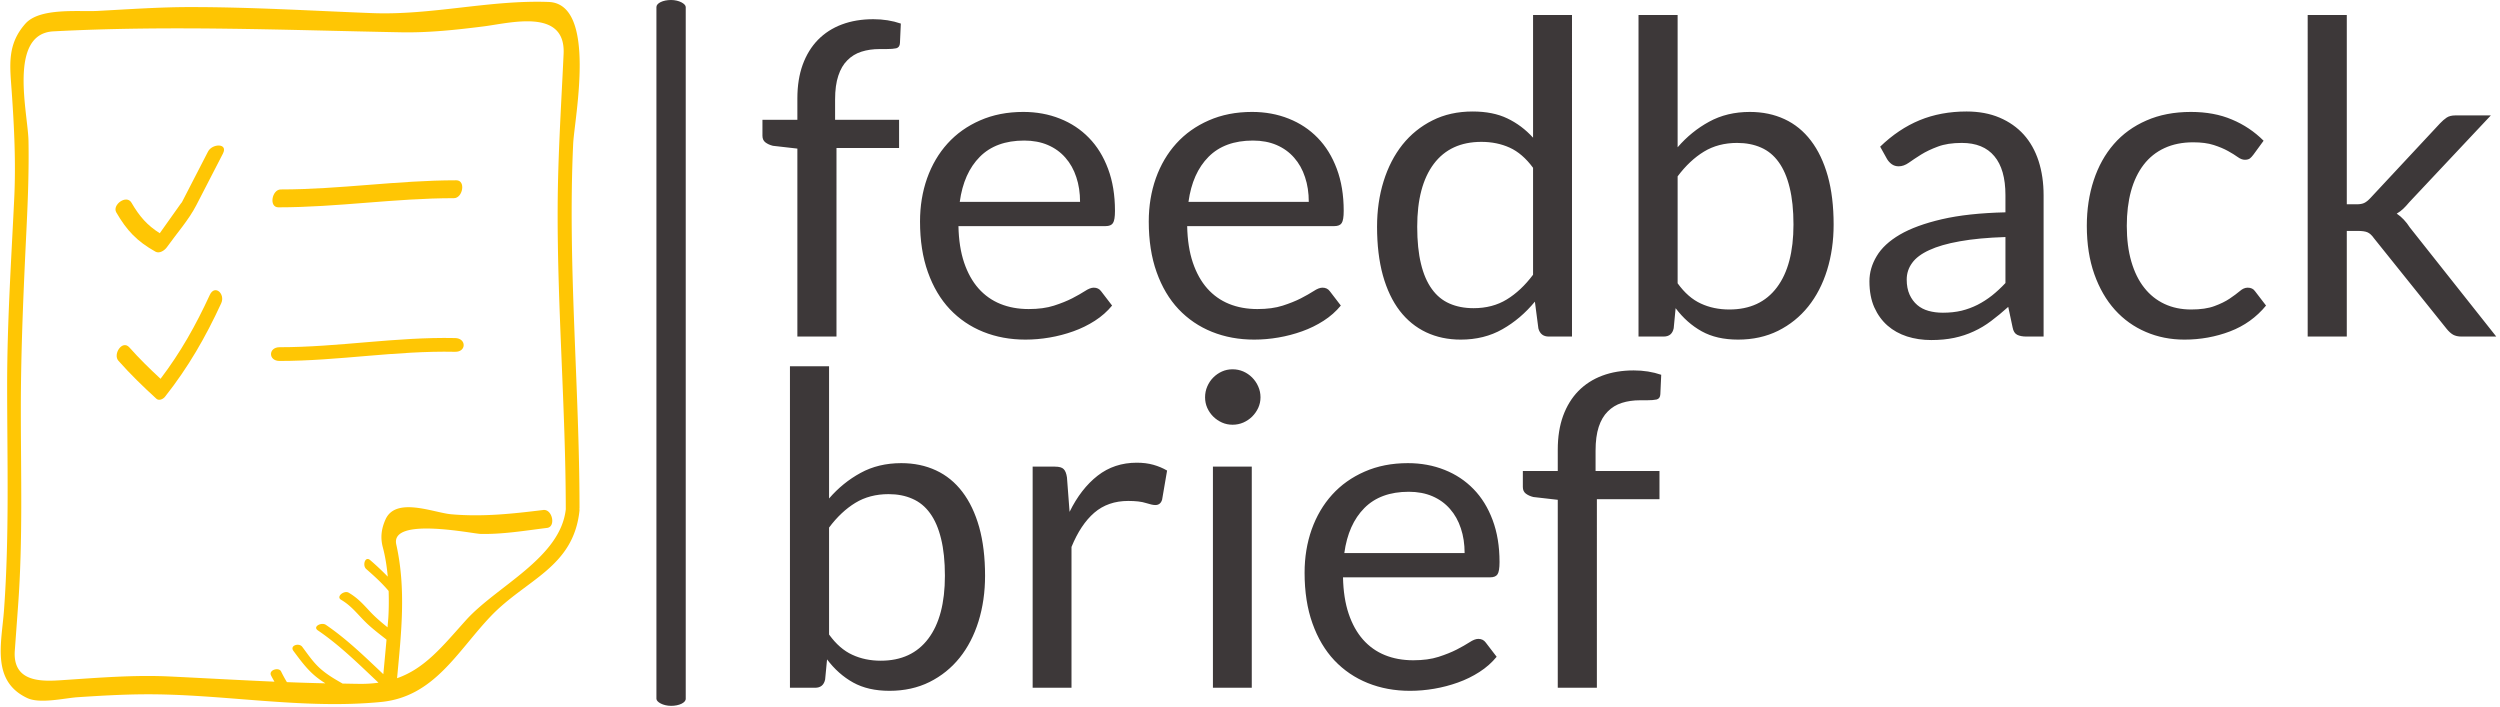
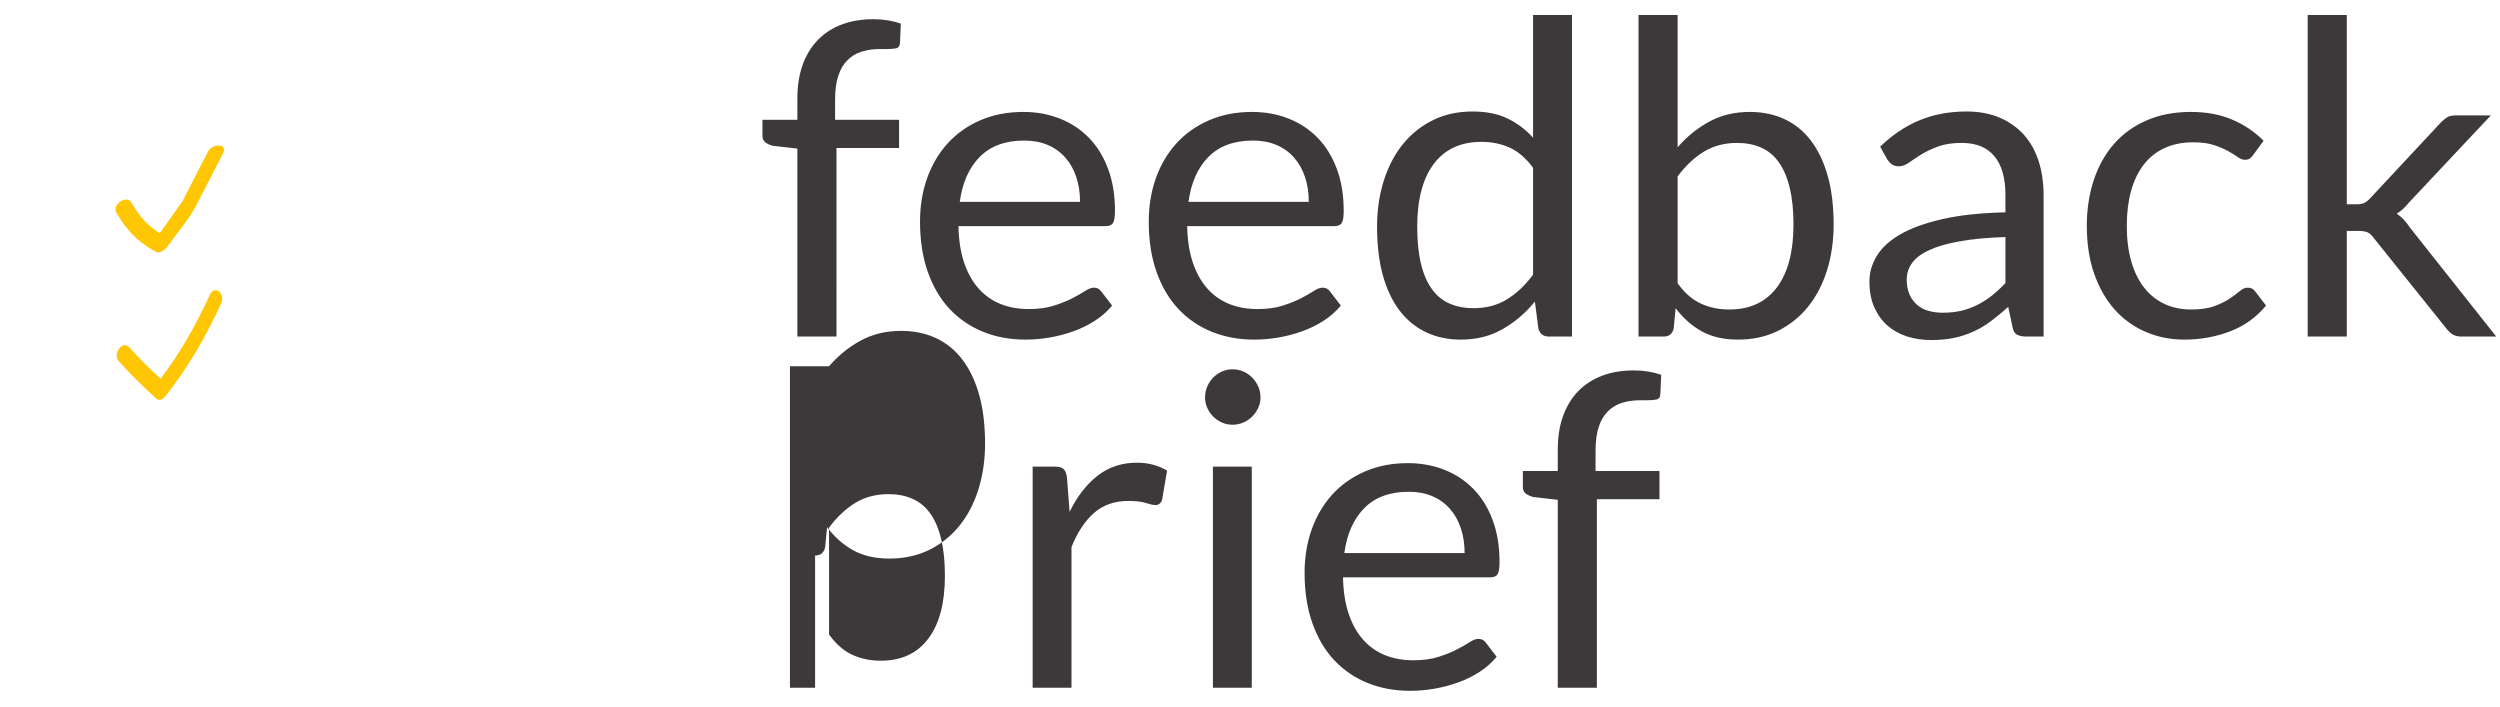
<svg xmlns="http://www.w3.org/2000/svg" version="1.1" width="1500" height="424" viewBox="0 0 1500 424">
  <g transform="matrix(1,0,0,1,-0.909,-0.244)">
    <svg viewBox="0 0 396 112" data-background-color="#ffffff" preserveAspectRatio="xMidYMid meet" height="424" width="1500">
      <g id="tight-bounds" transform="matrix(1,0,0,1,0.24,0.064)">
        <svg viewBox="0 0 395.52 111.871" height="111.871" width="395.52">
          <g>
            <svg viewBox="0 0 569.288 161.021" height="111.871" width="395.52">
              <g>
-                 <rect width="6.686" height="161.021" x="149.581" y="0" fill="#3d3839" opacity="1" stroke-width="0" stroke="transparent" fill-opacity="1" class="rect-yte-0" data-fill-palette-color="primary" rx="1%" id="yte-0" data-palette-color="#3d3839" />
-               </g>
+                 </g>
              <g transform="matrix(1,0,0,1,173.768,0.401)">
                <svg viewBox="0 0 395.52 160.219" height="160.219" width="395.52">
                  <g id="textblocktransform">
                    <svg viewBox="0 0 395.52 160.219" height="160.219" width="395.52" id="textblock">
                      <g>
                        <svg viewBox="0 0 395.52 160.219" height="160.219" width="395.52">
                          <g transform="matrix(1,0,0,1,0,0)">
                            <svg width="395.52" viewBox="0.65 -36.83 198.6 77.41" height="160.219" data-palette-color="#3d3839">
                              <svg />
                              <svg />
                              <g class="wordmark-text-0" data-fill-palette-color="primary" id="text-0">
                                <path d="M9.13 0h-4.48v-21.53l-2.8-0.32c-0.347-0.087-0.633-0.217-0.86-0.39-0.227-0.173-0.34-0.427-0.34-0.76v0-1.83h4v-2.45c0-1.447 0.203-2.733 0.61-3.86 0.413-1.127 0.997-2.077 1.75-2.85 0.76-0.773 1.673-1.36 2.74-1.76 1.067-0.4 2.267-0.6 3.6-0.6v0c1.133 0 2.183 0.167 3.15 0.5v0l-0.1 2.22c-0.013 0.333-0.153 0.537-0.42 0.61-0.267 0.06-0.643 0.09-1.13 0.09v0h-0.77c-0.767 0-1.463 0.1-2.09 0.3-0.627 0.2-1.163 0.527-1.61 0.98-0.453 0.447-0.8 1.037-1.04 1.77-0.247 0.733-0.37 1.643-0.37 2.73v0 2.32h7.33v3.23h-7.17zM30.53-25.73v0c1.513 0 2.913 0.257 4.2 0.77 1.28 0.507 2.387 1.24 3.32 2.2 0.933 0.953 1.663 2.137 2.19 3.55 0.527 1.407 0.79 3.01 0.79 4.81v0c0 0.7-0.077 1.167-0.23 1.4-0.147 0.233-0.43 0.35-0.85 0.35v0h-16.85c0.033 1.6 0.25 2.993 0.65 4.18 0.4 1.18 0.95 2.167 1.65 2.96 0.7 0.787 1.533 1.377 2.5 1.77 0.967 0.393 2.05 0.59 3.25 0.59v0c1.12 0 2.083-0.13 2.89-0.39 0.807-0.26 1.503-0.54 2.09-0.84 0.58-0.3 1.067-0.577 1.46-0.83 0.393-0.26 0.73-0.39 1.01-0.39v0c0.367 0 0.65 0.14 0.85 0.42v0l1.25 1.63c-0.547 0.667-1.203 1.247-1.97 1.74-0.767 0.493-1.59 0.897-2.47 1.21-0.873 0.313-1.777 0.55-2.71 0.71-0.933 0.16-1.857 0.24-2.77 0.24v0c-1.753 0-3.367-0.297-4.84-0.89-1.473-0.593-2.75-1.46-3.83-2.6-1.073-1.14-1.91-2.553-2.51-4.24-0.6-1.68-0.9-3.613-0.9-5.8v0c0-1.767 0.27-3.417 0.81-4.95 0.547-1.533 1.327-2.86 2.34-3.98 1.02-1.127 2.263-2.01 3.73-2.65 1.467-0.647 3.117-0.97 4.95-0.97zM30.63-22.45v0c-2.153 0-3.847 0.62-5.08 1.86-1.233 1.24-2 2.96-2.3 5.16v0h13.78c0-1.033-0.143-1.977-0.43-2.83-0.28-0.86-0.697-1.603-1.25-2.23-0.547-0.627-1.217-1.11-2.01-1.45-0.793-0.34-1.697-0.51-2.71-0.51zM56.73-25.73v0c1.513 0 2.913 0.257 4.2 0.77 1.28 0.507 2.387 1.24 3.32 2.2 0.933 0.953 1.663 2.137 2.19 3.55 0.527 1.407 0.79 3.01 0.79 4.81v0c0 0.7-0.077 1.167-0.23 1.4-0.147 0.233-0.43 0.35-0.85 0.35v0h-16.85c0.033 1.6 0.25 2.993 0.65 4.18 0.4 1.18 0.95 2.167 1.65 2.96 0.7 0.787 1.533 1.377 2.5 1.77 0.967 0.393 2.05 0.59 3.25 0.59v0c1.12 0 2.083-0.13 2.89-0.39 0.807-0.26 1.503-0.54 2.09-0.84 0.58-0.3 1.067-0.577 1.46-0.83 0.393-0.26 0.73-0.39 1.01-0.39v0c0.367 0 0.65 0.14 0.85 0.42v0l1.25 1.63c-0.547 0.667-1.203 1.247-1.97 1.74-0.767 0.493-1.59 0.897-2.47 1.21-0.873 0.313-1.777 0.55-2.71 0.71-0.933 0.16-1.857 0.24-2.77 0.24v0c-1.753 0-3.367-0.297-4.84-0.89-1.473-0.593-2.75-1.46-3.83-2.6-1.073-1.14-1.91-2.553-2.51-4.24-0.6-1.68-0.9-3.613-0.9-5.8v0c0-1.767 0.27-3.417 0.81-4.95 0.547-1.533 1.327-2.86 2.34-3.98 1.02-1.127 2.263-2.01 3.73-2.65 1.467-0.647 3.117-0.97 4.95-0.97zM56.83-22.45v0c-2.153 0-3.847 0.62-5.08 1.86-1.233 1.24-2 2.96-2.3 5.16v0h13.78c0-1.033-0.143-1.977-0.43-2.83-0.28-0.86-0.697-1.603-1.25-2.23-0.547-0.627-1.217-1.11-2.01-1.45-0.793-0.34-1.697-0.51-2.71-0.51zM93.38 0h-2.66c-0.627 0-1.023-0.31-1.19-0.93v0l-0.4-3.07c-1.087 1.32-2.327 2.373-3.72 3.16-1.387 0.793-2.98 1.19-4.78 1.19v0c-1.453 0-2.773-0.28-3.96-0.84-1.18-0.56-2.187-1.38-3.02-2.46-0.833-1.087-1.477-2.437-1.93-4.05-0.447-1.62-0.67-3.48-0.67-5.58v0c0-1.867 0.25-3.603 0.75-5.21 0.5-1.607 1.22-3.003 2.16-4.19 0.947-1.18 2.093-2.107 3.44-2.78 1.347-0.68 2.88-1.02 4.6-1.02v0c1.553 0 2.877 0.263 3.97 0.79 1.107 0.527 2.09 1.263 2.95 2.21v0-14.05h4.46zM82.1-3.25v0c1.453 0 2.723-0.333 3.81-1 1.093-0.667 2.097-1.61 3.01-2.83v0-12.25c-0.813-1.1-1.707-1.87-2.68-2.31-0.973-0.44-2.053-0.66-3.24-0.66v0c-2.367 0-4.183 0.84-5.45 2.52-1.267 1.687-1.9 4.087-1.9 7.2v0c0 1.653 0.143 3.067 0.43 4.24 0.28 1.173 0.697 2.14 1.25 2.9 0.547 0.76 1.22 1.313 2.02 1.66 0.8 0.353 1.717 0.53 2.75 0.53zM103.88 0h-2.88v-36.83h4.48v15.15c1.047-1.213 2.25-2.19 3.61-2.93 1.36-0.747 2.913-1.12 4.66-1.12v0c1.467 0 2.793 0.277 3.98 0.83 1.18 0.547 2.187 1.367 3.02 2.46 0.833 1.093 1.477 2.443 1.93 4.05 0.447 1.607 0.67 3.46 0.67 5.56v0c0 1.867-0.25 3.607-0.75 5.22-0.5 1.607-1.22 2.997-2.16 4.17-0.94 1.173-2.09 2.1-3.45 2.78-1.36 0.673-2.89 1.01-4.59 1.01v0c-1.633 0-3.02-0.317-4.16-0.95-1.14-0.633-2.137-1.517-2.99-2.65v0l-0.22 2.3c-0.133 0.633-0.517 0.95-1.15 0.95zM112.3-22.18v0c-1.447 0-2.717 0.333-3.81 1-1.093 0.667-2.097 1.61-3.01 2.83v0 12.25c0.793 1.1 1.68 1.873 2.66 2.32 0.973 0.453 2.06 0.68 3.26 0.68v0c2.367 0 4.183-0.843 5.45-2.53 1.267-1.68 1.9-4.08 1.9-7.2v0c0-1.647-0.147-3.06-0.44-4.24-0.287-1.187-0.707-2.16-1.26-2.92-0.547-0.76-1.22-1.313-2.02-1.66-0.8-0.353-1.71-0.53-2.73-0.53zM147.4-16.2v16.2h-1.97c-0.433 0-0.783-0.067-1.05-0.2-0.273-0.133-0.45-0.417-0.53-0.85v0l-0.5-2.35c-0.667 0.6-1.317 1.137-1.95 1.61-0.633 0.48-1.3 0.88-2 1.2-0.7 0.327-1.447 0.573-2.24 0.74-0.793 0.167-1.67 0.25-2.63 0.25v0c-0.987 0-1.91-0.137-2.77-0.41-0.86-0.28-1.603-0.693-2.23-1.24-0.633-0.553-1.14-1.25-1.52-2.09-0.373-0.84-0.56-1.837-0.56-2.99v0c0-1 0.277-1.96 0.83-2.88 0.547-0.927 1.433-1.75 2.66-2.47 1.227-0.713 2.83-1.3 4.81-1.76 1.98-0.46 4.407-0.723 7.28-0.79v0-1.97c0-1.967-0.423-3.453-1.27-4.46-0.84-1.013-2.083-1.52-3.73-1.52v0c-1.087 0-2 0.14-2.74 0.42-0.74 0.273-1.383 0.58-1.93 0.92-0.54 0.34-1.007 0.65-1.4 0.93-0.387 0.273-0.773 0.41-1.16 0.41v0c-0.3 0-0.563-0.08-0.79-0.24-0.22-0.16-0.4-0.357-0.54-0.59v0l-0.79-1.42c1.4-1.353 2.907-2.363 4.52-3.03 1.62-0.667 3.413-1 5.38-1v0c1.413 0 2.67 0.233 3.77 0.7 1.1 0.467 2.027 1.117 2.78 1.95 0.747 0.833 1.313 1.843 1.7 3.03 0.38 1.187 0.57 2.487 0.57 3.9zM135.85-2.73v0c0.787 0 1.503-0.077 2.15-0.23 0.647-0.16 1.26-0.387 1.84-0.68 0.573-0.293 1.123-0.647 1.65-1.06 0.527-0.42 1.04-0.897 1.54-1.43v0-5.27c-2.053 0.067-3.797 0.23-5.23 0.49-1.433 0.253-2.6 0.59-3.5 1.01-0.9 0.413-1.553 0.903-1.96 1.47-0.413 0.567-0.62 1.2-0.62 1.9v0c0 0.667 0.11 1.243 0.33 1.73 0.22 0.48 0.513 0.877 0.88 1.19 0.36 0.307 0.79 0.53 1.29 0.67 0.5 0.14 1.043 0.21 1.63 0.21zM172.6-22.43l-1.17 1.6c-0.14 0.187-0.273 0.33-0.4 0.43-0.14 0.1-0.333 0.15-0.58 0.15v0c-0.253 0-0.523-0.103-0.81-0.31-0.293-0.213-0.663-0.443-1.11-0.69-0.453-0.253-1-0.483-1.64-0.69-0.64-0.207-1.427-0.31-2.36-0.31v0c-1.233 0-2.327 0.22-3.28 0.66-0.953 0.44-1.75 1.077-2.39 1.91-0.64 0.833-1.123 1.843-1.45 3.03-0.32 1.18-0.48 2.503-0.48 3.97v0c0 1.533 0.173 2.897 0.52 4.09 0.347 1.193 0.84 2.193 1.48 3 0.633 0.807 1.403 1.423 2.31 1.85 0.907 0.427 1.927 0.64 3.06 0.64v0c1.087 0 1.977-0.13 2.67-0.39 0.707-0.26 1.29-0.547 1.75-0.86 0.473-0.32 0.86-0.607 1.16-0.86 0.293-0.26 0.593-0.39 0.9-0.39v0c0.38 0 0.663 0.14 0.85 0.42v0l1.25 1.63c-1.107 1.347-2.483 2.333-4.13 2.96-1.647 0.627-3.387 0.94-5.22 0.94v0c-1.587 0-3.06-0.293-4.42-0.88-1.36-0.58-2.54-1.423-3.54-2.53-1-1.113-1.787-2.477-2.36-4.09-0.573-1.62-0.86-3.463-0.86-5.53v0c0-1.88 0.263-3.62 0.79-5.22 0.527-1.6 1.293-2.98 2.3-4.14 1.007-1.16 2.253-2.063 3.74-2.71 1.48-0.653 3.18-0.98 5.1-0.98v0c1.767 0 3.33 0.29 4.69 0.87 1.373 0.573 2.583 1.383 3.63 2.43zM177.65-36.83h4.48v21.68h1.15c0.333 0 0.607-0.047 0.82-0.14 0.213-0.093 0.453-0.28 0.72-0.56v0l8-8.58c0.253-0.267 0.503-0.483 0.75-0.65 0.253-0.167 0.587-0.25 1-0.25v0h4.06l-9.33 9.93c-0.233 0.28-0.463 0.53-0.69 0.75-0.22 0.213-0.473 0.403-0.76 0.57v0c0.3 0.2 0.57 0.43 0.81 0.69 0.247 0.26 0.477 0.557 0.69 0.89v0l9.9 12.5h-4c-0.367 0-0.68-0.07-0.94-0.21-0.253-0.147-0.5-0.37-0.74-0.67v0l-8.32-10.37c-0.247-0.353-0.497-0.583-0.75-0.69-0.247-0.107-0.62-0.16-1.12-0.16v0h-1.25v12.1h-4.48z" fill="#3d3839" fill-rule="nonzero" stroke="none" stroke-width="1" stroke-linecap="butt" stroke-linejoin="miter" stroke-miterlimit="10" stroke-dasharray="" stroke-dashoffset="0" font-family="none" font-weight="none" font-size="none" text-anchor="none" style="mix-blend-mode: normal" data-fill-palette-color="primary" opacity="1" />
-                                 <path transform="translate(0,40.23)" d="M6.68 0h-2.88v-36.83h4.48v15.15c1.047-1.213 2.25-2.19 3.61-2.93 1.36-0.747 2.913-1.12 4.66-1.12v0c1.467 0 2.793 0.277 3.98 0.83 1.18 0.547 2.187 1.367 3.02 2.46 0.833 1.093 1.477 2.443 1.93 4.05 0.447 1.607 0.67 3.46 0.67 5.56v0c0 1.867-0.25 3.607-0.75 5.22-0.5 1.607-1.22 2.997-2.16 4.17-0.94 1.173-2.09 2.1-3.45 2.78-1.36 0.673-2.89 1.01-4.59 1.01v0c-1.633 0-3.02-0.317-4.16-0.95-1.14-0.633-2.137-1.517-2.99-2.65v0l-0.22 2.3c-0.133 0.633-0.517 0.95-1.15 0.95zM15.1-22.18v0c-1.447 0-2.717 0.333-3.81 1-1.093 0.667-2.097 1.61-3.01 2.83v0 12.25c0.793 1.1 1.68 1.873 2.66 2.32 0.973 0.453 2.06 0.68 3.26 0.68v0c2.367 0 4.183-0.843 5.45-2.53 1.267-1.68 1.9-4.08 1.9-7.2v0c0-1.647-0.147-3.06-0.44-4.24-0.287-1.187-0.707-2.16-1.26-2.92-0.547-0.76-1.223-1.313-2.03-1.66-0.793-0.353-1.7-0.53-2.72-0.53zM36.05 0h-4.45v-25.33h2.55c0.487 0 0.82 0.093 1 0.28 0.187 0.18 0.313 0.497 0.38 0.95v0l0.3 3.95c0.867-1.767 1.937-3.147 3.21-4.14 1.273-0.993 2.77-1.49 4.49-1.49v0c0.7 0 1.333 0.08 1.9 0.24 0.567 0.16 1.09 0.38 1.57 0.66v0l-0.57 3.33c-0.12 0.413-0.38 0.62-0.78 0.62v0c-0.233 0-0.59-0.077-1.07-0.23-0.487-0.16-1.163-0.24-2.03-0.24v0c-1.547 0-2.843 0.45-3.89 1.35-1.04 0.9-1.91 2.207-2.61 3.92v0zM52.25-25.33h4.45v25.33h-4.45zM57.7-33.27v0c0 0.427-0.087 0.83-0.26 1.21-0.173 0.373-0.407 0.707-0.7 1-0.293 0.287-0.63 0.513-1.01 0.68-0.387 0.167-0.797 0.25-1.23 0.25v0c-0.433 0-0.837-0.083-1.21-0.25-0.373-0.167-0.707-0.393-1-0.68-0.293-0.293-0.523-0.627-0.69-1-0.167-0.38-0.25-0.783-0.25-1.21v0c0-0.44 0.083-0.853 0.25-1.24 0.167-0.393 0.397-0.737 0.69-1.03 0.293-0.293 0.627-0.523 1-0.69 0.373-0.167 0.777-0.25 1.21-0.25v0c0.433 0 0.843 0.083 1.23 0.25 0.38 0.167 0.717 0.397 1.01 0.69 0.293 0.293 0.527 0.637 0.7 1.03 0.173 0.387 0.26 0.8 0.26 1.24zM74.58-25.73v0c1.513 0 2.913 0.257 4.2 0.77 1.28 0.507 2.387 1.24 3.32 2.2 0.933 0.953 1.663 2.137 2.19 3.55 0.527 1.407 0.79 3.01 0.79 4.81v0c0 0.7-0.077 1.167-0.23 1.4-0.147 0.233-0.43 0.35-0.85 0.35v0h-16.85c0.033 1.6 0.25 2.993 0.65 4.18 0.4 1.18 0.95 2.167 1.65 2.96 0.7 0.787 1.533 1.377 2.5 1.77 0.967 0.393 2.05 0.59 3.25 0.59v0c1.12 0 2.083-0.13 2.89-0.39 0.807-0.26 1.503-0.54 2.09-0.84 0.58-0.3 1.067-0.577 1.46-0.83 0.393-0.26 0.73-0.39 1.01-0.39v0c0.367 0 0.65 0.14 0.85 0.42v0l1.25 1.63c-0.547 0.667-1.203 1.247-1.97 1.74-0.767 0.493-1.59 0.897-2.47 1.21-0.873 0.313-1.777 0.55-2.71 0.71-0.933 0.16-1.857 0.24-2.77 0.24v0c-1.753 0-3.367-0.297-4.84-0.89-1.473-0.593-2.75-1.46-3.83-2.6-1.073-1.14-1.91-2.553-2.51-4.24-0.6-1.68-0.9-3.613-0.9-5.8v0c0-1.767 0.27-3.417 0.81-4.95 0.547-1.533 1.327-2.86 2.34-3.98 1.02-1.127 2.263-2.01 3.73-2.65 1.467-0.647 3.117-0.97 4.95-0.97zM74.68-22.45v0c-2.153 0-3.847 0.62-5.08 1.86-1.233 1.24-2 2.96-2.3 5.16v0h13.78c0-1.033-0.143-1.977-0.43-2.83-0.28-0.86-0.697-1.603-1.25-2.23-0.547-0.627-1.217-1.11-2.01-1.45-0.793-0.34-1.697-0.51-2.71-0.51zM96.23 0h-4.48v-21.53l-2.8-0.32c-0.347-0.087-0.633-0.217-0.86-0.39-0.227-0.173-0.34-0.427-0.34-0.76v0-1.83h4v-2.45c0-1.447 0.203-2.733 0.61-3.86 0.413-1.127 0.997-2.077 1.75-2.85 0.76-0.773 1.673-1.36 2.74-1.76 1.067-0.4 2.267-0.6 3.6-0.6v0c1.133 0 2.183 0.167 3.15 0.5v0l-0.1 2.22c-0.013 0.333-0.153 0.537-0.42 0.61-0.267 0.06-0.643 0.09-1.13 0.09v0h-0.77c-0.767 0-1.463 0.1-2.09 0.3-0.627 0.2-1.163 0.527-1.61 0.98-0.453 0.447-0.8 1.037-1.04 1.77-0.24 0.733-0.36 1.643-0.36 2.73v0 2.32h7.32v3.23h-7.17z" fill="#3d3839" fill-rule="nonzero" stroke="none" stroke-width="1" stroke-linecap="butt" stroke-linejoin="miter" stroke-miterlimit="10" stroke-dasharray="" stroke-dashoffset="0" font-family="none" font-weight="none" font-size="none" text-anchor="none" style="mix-blend-mode: normal" data-fill-palette-color="primary" opacity="1" />
+                                 <path transform="translate(0,40.23)" d="M6.68 0h-2.88v-36.83h4.48c1.047-1.213 2.25-2.19 3.61-2.93 1.36-0.747 2.913-1.12 4.66-1.12v0c1.467 0 2.793 0.277 3.98 0.83 1.18 0.547 2.187 1.367 3.02 2.46 0.833 1.093 1.477 2.443 1.93 4.05 0.447 1.607 0.67 3.46 0.67 5.56v0c0 1.867-0.25 3.607-0.75 5.22-0.5 1.607-1.22 2.997-2.16 4.17-0.94 1.173-2.09 2.1-3.45 2.78-1.36 0.673-2.89 1.01-4.59 1.01v0c-1.633 0-3.02-0.317-4.16-0.95-1.14-0.633-2.137-1.517-2.99-2.65v0l-0.22 2.3c-0.133 0.633-0.517 0.95-1.15 0.95zM15.1-22.18v0c-1.447 0-2.717 0.333-3.81 1-1.093 0.667-2.097 1.61-3.01 2.83v0 12.25c0.793 1.1 1.68 1.873 2.66 2.32 0.973 0.453 2.06 0.68 3.26 0.68v0c2.367 0 4.183-0.843 5.45-2.53 1.267-1.68 1.9-4.08 1.9-7.2v0c0-1.647-0.147-3.06-0.44-4.24-0.287-1.187-0.707-2.16-1.26-2.92-0.547-0.76-1.223-1.313-2.03-1.66-0.793-0.353-1.7-0.53-2.72-0.53zM36.05 0h-4.45v-25.33h2.55c0.487 0 0.82 0.093 1 0.28 0.187 0.18 0.313 0.497 0.38 0.95v0l0.3 3.95c0.867-1.767 1.937-3.147 3.21-4.14 1.273-0.993 2.77-1.49 4.49-1.49v0c0.7 0 1.333 0.08 1.9 0.24 0.567 0.16 1.09 0.38 1.57 0.66v0l-0.57 3.33c-0.12 0.413-0.38 0.62-0.78 0.62v0c-0.233 0-0.59-0.077-1.07-0.23-0.487-0.16-1.163-0.24-2.03-0.24v0c-1.547 0-2.843 0.45-3.89 1.35-1.04 0.9-1.91 2.207-2.61 3.92v0zM52.25-25.33h4.45v25.33h-4.45zM57.7-33.27v0c0 0.427-0.087 0.83-0.26 1.21-0.173 0.373-0.407 0.707-0.7 1-0.293 0.287-0.63 0.513-1.01 0.68-0.387 0.167-0.797 0.25-1.23 0.25v0c-0.433 0-0.837-0.083-1.21-0.25-0.373-0.167-0.707-0.393-1-0.68-0.293-0.293-0.523-0.627-0.69-1-0.167-0.38-0.25-0.783-0.25-1.21v0c0-0.44 0.083-0.853 0.25-1.24 0.167-0.393 0.397-0.737 0.69-1.03 0.293-0.293 0.627-0.523 1-0.69 0.373-0.167 0.777-0.25 1.21-0.25v0c0.433 0 0.843 0.083 1.23 0.25 0.38 0.167 0.717 0.397 1.01 0.69 0.293 0.293 0.527 0.637 0.7 1.03 0.173 0.387 0.26 0.8 0.26 1.24zM74.58-25.73v0c1.513 0 2.913 0.257 4.2 0.77 1.28 0.507 2.387 1.24 3.32 2.2 0.933 0.953 1.663 2.137 2.19 3.55 0.527 1.407 0.79 3.01 0.79 4.81v0c0 0.7-0.077 1.167-0.23 1.4-0.147 0.233-0.43 0.35-0.85 0.35v0h-16.85c0.033 1.6 0.25 2.993 0.65 4.18 0.4 1.18 0.95 2.167 1.65 2.96 0.7 0.787 1.533 1.377 2.5 1.77 0.967 0.393 2.05 0.59 3.25 0.59v0c1.12 0 2.083-0.13 2.89-0.39 0.807-0.26 1.503-0.54 2.09-0.84 0.58-0.3 1.067-0.577 1.46-0.83 0.393-0.26 0.73-0.39 1.01-0.39v0c0.367 0 0.65 0.14 0.85 0.42v0l1.25 1.63c-0.547 0.667-1.203 1.247-1.97 1.74-0.767 0.493-1.59 0.897-2.47 1.21-0.873 0.313-1.777 0.55-2.71 0.71-0.933 0.16-1.857 0.24-2.77 0.24v0c-1.753 0-3.367-0.297-4.84-0.89-1.473-0.593-2.75-1.46-3.83-2.6-1.073-1.14-1.91-2.553-2.51-4.24-0.6-1.68-0.9-3.613-0.9-5.8v0c0-1.767 0.27-3.417 0.81-4.95 0.547-1.533 1.327-2.86 2.34-3.98 1.02-1.127 2.263-2.01 3.73-2.65 1.467-0.647 3.117-0.97 4.95-0.97zM74.68-22.45v0c-2.153 0-3.847 0.62-5.08 1.86-1.233 1.24-2 2.96-2.3 5.16v0h13.78c0-1.033-0.143-1.977-0.43-2.83-0.28-0.86-0.697-1.603-1.25-2.23-0.547-0.627-1.217-1.11-2.01-1.45-0.793-0.34-1.697-0.51-2.71-0.51zM96.23 0h-4.48v-21.53l-2.8-0.32c-0.347-0.087-0.633-0.217-0.86-0.39-0.227-0.173-0.34-0.427-0.34-0.76v0-1.83h4v-2.45c0-1.447 0.203-2.733 0.61-3.86 0.413-1.127 0.997-2.077 1.75-2.85 0.76-0.773 1.673-1.36 2.74-1.76 1.067-0.4 2.267-0.6 3.6-0.6v0c1.133 0 2.183 0.167 3.15 0.5v0l-0.1 2.22c-0.013 0.333-0.153 0.537-0.42 0.61-0.267 0.06-0.643 0.09-1.13 0.09v0h-0.77c-0.767 0-1.463 0.1-2.09 0.3-0.627 0.2-1.163 0.527-1.61 0.98-0.453 0.447-0.8 1.037-1.04 1.77-0.24 0.733-0.36 1.643-0.36 2.73v0 2.32h7.32v3.23h-7.17z" fill="#3d3839" fill-rule="nonzero" stroke="none" stroke-width="1" stroke-linecap="butt" stroke-linejoin="miter" stroke-miterlimit="10" stroke-dasharray="" stroke-dashoffset="0" font-family="none" font-weight="none" font-size="none" text-anchor="none" style="mix-blend-mode: normal" data-fill-palette-color="primary" opacity="1" />
                              </g>
                            </svg>
                          </g>
                        </svg>
                      </g>
                    </svg>
                  </g>
                </svg>
              </g>
              <g transform="matrix(1,0,0,1,0,0.401)">
                <svg viewBox="0 0 132.079 160.219" height="160.219" width="132.079">
                  <g>
                    <svg version="1.1" x="0" y="0" viewBox="18.393 11.659 63.215 76.684" enable-background="new 0 0 100 100" xml:space="preserve" height="160.219" width="132.079" class="icon-icon-0" data-fill-palette-color="accent" id="icon-0">
-                       <path d="M80.896 27.161C81.021 24.464 83.561 11.884 78.222 11.682 71.832 11.442 65.451 13.148 58.973 12.9 52.306 12.645 45.624 12.231 38.951 12.241 35.621 12.246 32.289 12.485 28.965 12.66 26.925 12.767 22.658 12.275 21.084 14.055 19.061 16.342 19.395 18.618 19.594 21.477 19.866 25.37 20.055 29.242 19.867 33.147 19.541 39.94 19.094 46.743 19.094 53.546 19.094 61.712 19.347 69.929 18.752 78.079 18.489 81.677 17.337 85.822 21.287 87.682 22.689 88.342 25.366 87.686 26.806 87.591 29.173 87.435 31.527 87.297 33.901 87.275 42.536 87.195 51.304 88.961 59.934 88.11 65.714 87.54 68.226 82.616 71.872 78.778 75.734 74.714 80.924 73.465 81.586 67.211 81.594 67.138 81.579 67.082 81.576 67.017 81.577 66.992 81.588 66.97 81.588 66.945 81.587 53.698 80.284 40.385 80.896 27.161M69.195 79.176C66.638 82.017 64.745 84.432 61.668 85.518 62.122 80.61 62.674 75.811 61.582 70.918 60.901 67.87 69.903 69.74 70.767 69.761 73.205 69.82 75.639 69.401 78.05 69.106 79.032 68.986 78.627 67.029 77.628 67.151 74.244 67.566 71.007 67.918 67.581 67.618 65.692 67.453 61.534 65.663 60.407 68.181 59.956 69.188 59.826 70.15 60.115 71.236 60.391 72.272 60.552 73.345 60.652 74.426A30 30 0 0 0 58.735 72.626C58.171 72.133 57.864 73.213 58.297 73.593 59.179 74.364 60.01 75.117 60.748 75.994 60.776 76.945 60.773 77.895 60.719 78.829 60.697 79.205 60.656 79.582 60.626 79.958 59.944 79.41 59.28 78.849 58.681 78.203 57.932 77.397 57.34 76.739 56.381 76.178 55.895 75.893 54.964 76.609 55.561 76.957 56.608 77.57 57.243 78.392 58.076 79.241 58.822 80.004 59.681 80.644 60.517 81.304A581 581 0 0 1 60.167 85.078C58.157 83.179 56.175 81.242 53.891 79.689 53.42 79.37 52.409 79.882 53.024 80.3 55.433 81.937 57.512 84.006 59.638 86.007 59.058 86.088 58.443 86.134 57.777 86.134 57.091 86.134 56.408 86.112 55.723 86.104 54.842 85.603 53.986 85.106 53.227 84.416 52.48 83.736 51.916 82.892 51.314 82.089 50.964 81.621 49.907 81.943 50.357 82.544 51.024 83.437 51.659 84.316 52.487 85.069 52.91 85.454 53.365 85.777 53.838 86.076 52.438 86.045 51.038 86.002 49.641 85.946A14 14 0 0 1 49.009 84.787C48.762 84.269 47.626 84.622 47.904 85.205 48.018 85.443 48.153 85.667 48.28 85.895 44.492 85.731 40.707 85.515 36.908 85.331 32.966 85.14 29.03 85.47 25.1 85.729 23.039 85.865 19.671 86.067 19.931 82.501L20.294 77.522C20.812 70.44 20.589 63.286 20.589 56.191 20.589 49.497 20.9 42.831 21.222 36.146 21.37 33.038 21.482 29.948 21.425 26.833 21.37 23.86 19.165 15.153 24.148 14.891 36.888 14.22 49.368 14.755 62.104 14.994 65.123 15.051 68.128 14.728 71.117 14.35 74.019 13.983 80.084 12.327 79.851 17.342 79.595 22.881 79.232 28.425 79.203 33.97 79.147 44.998 80.076 56.03 80.089 67.072 79.505 72.403 72.549 75.451 69.195 79.176" fill="#ffc604" data-fill-palette-color="accent" />
-                       <path d="M48.711 34.105C55.148 34.105 61.445 33.105 67.878 33.105 68.837 33.105 69.206 31.152 68.134 31.152 61.7 31.152 55.403 32.152 48.967 32.152 48.008 32.152 47.64 34.105 48.711 34.105" fill="#ffc604" data-fill-palette-color="accent" />
                      <path d="M41.027 28.017L38.236 33.43 38.179 33.543C38.17 33.544 38.138 33.579 38.041 33.716L36.917 35.3 35.757 36.934C34.387 36.061 33.555 35.121 32.669 33.598 32.127 32.664 30.531 33.836 31.011 34.659 32.172 36.657 33.268 37.809 35.289 38.945 35.729 39.192 36.289 38.806 36.535 38.461 37.595 36.969 38.914 35.494 39.752 33.867 40.719 31.991 41.687 30.116 42.653 28.24 43.253 27.079 41.49 27.121 41.027 28.017" fill="#ffc604" data-fill-palette-color="accent" />
-                       <path d="M68.009 48.378C61.532 48.239 55.28 49.378 48.842 49.378 47.596 49.378 47.588 50.878 48.836 50.878 55.279 50.878 61.535 49.739 68.003 49.878 69.252 49.905 69.253 48.405 68.009 48.378" fill="#ffc604" data-fill-palette-color="accent" />
                      <path d="M41.217 43.676C39.683 47.002 38.031 49.942 35.843 52.826 34.658 51.728 33.515 50.612 32.44 49.399 31.667 48.528 30.616 50.149 31.243 50.856 32.55 52.329 33.934 53.675 35.389 55.002 35.675 55.263 36.13 55.04 36.328 54.789 38.876 51.561 40.744 48.311 42.466 44.58 42.937 43.557 41.769 42.481 41.217 43.676" fill="#ffc604" data-fill-palette-color="accent" />
                    </svg>
                  </g>
                </svg>
              </g>
            </svg>
          </g>
          <defs />
        </svg>
-         <rect width="395.52" height="111.871" fill="none" stroke="none" visibility="hidden" />
      </g>
    </svg>
  </g>
</svg>